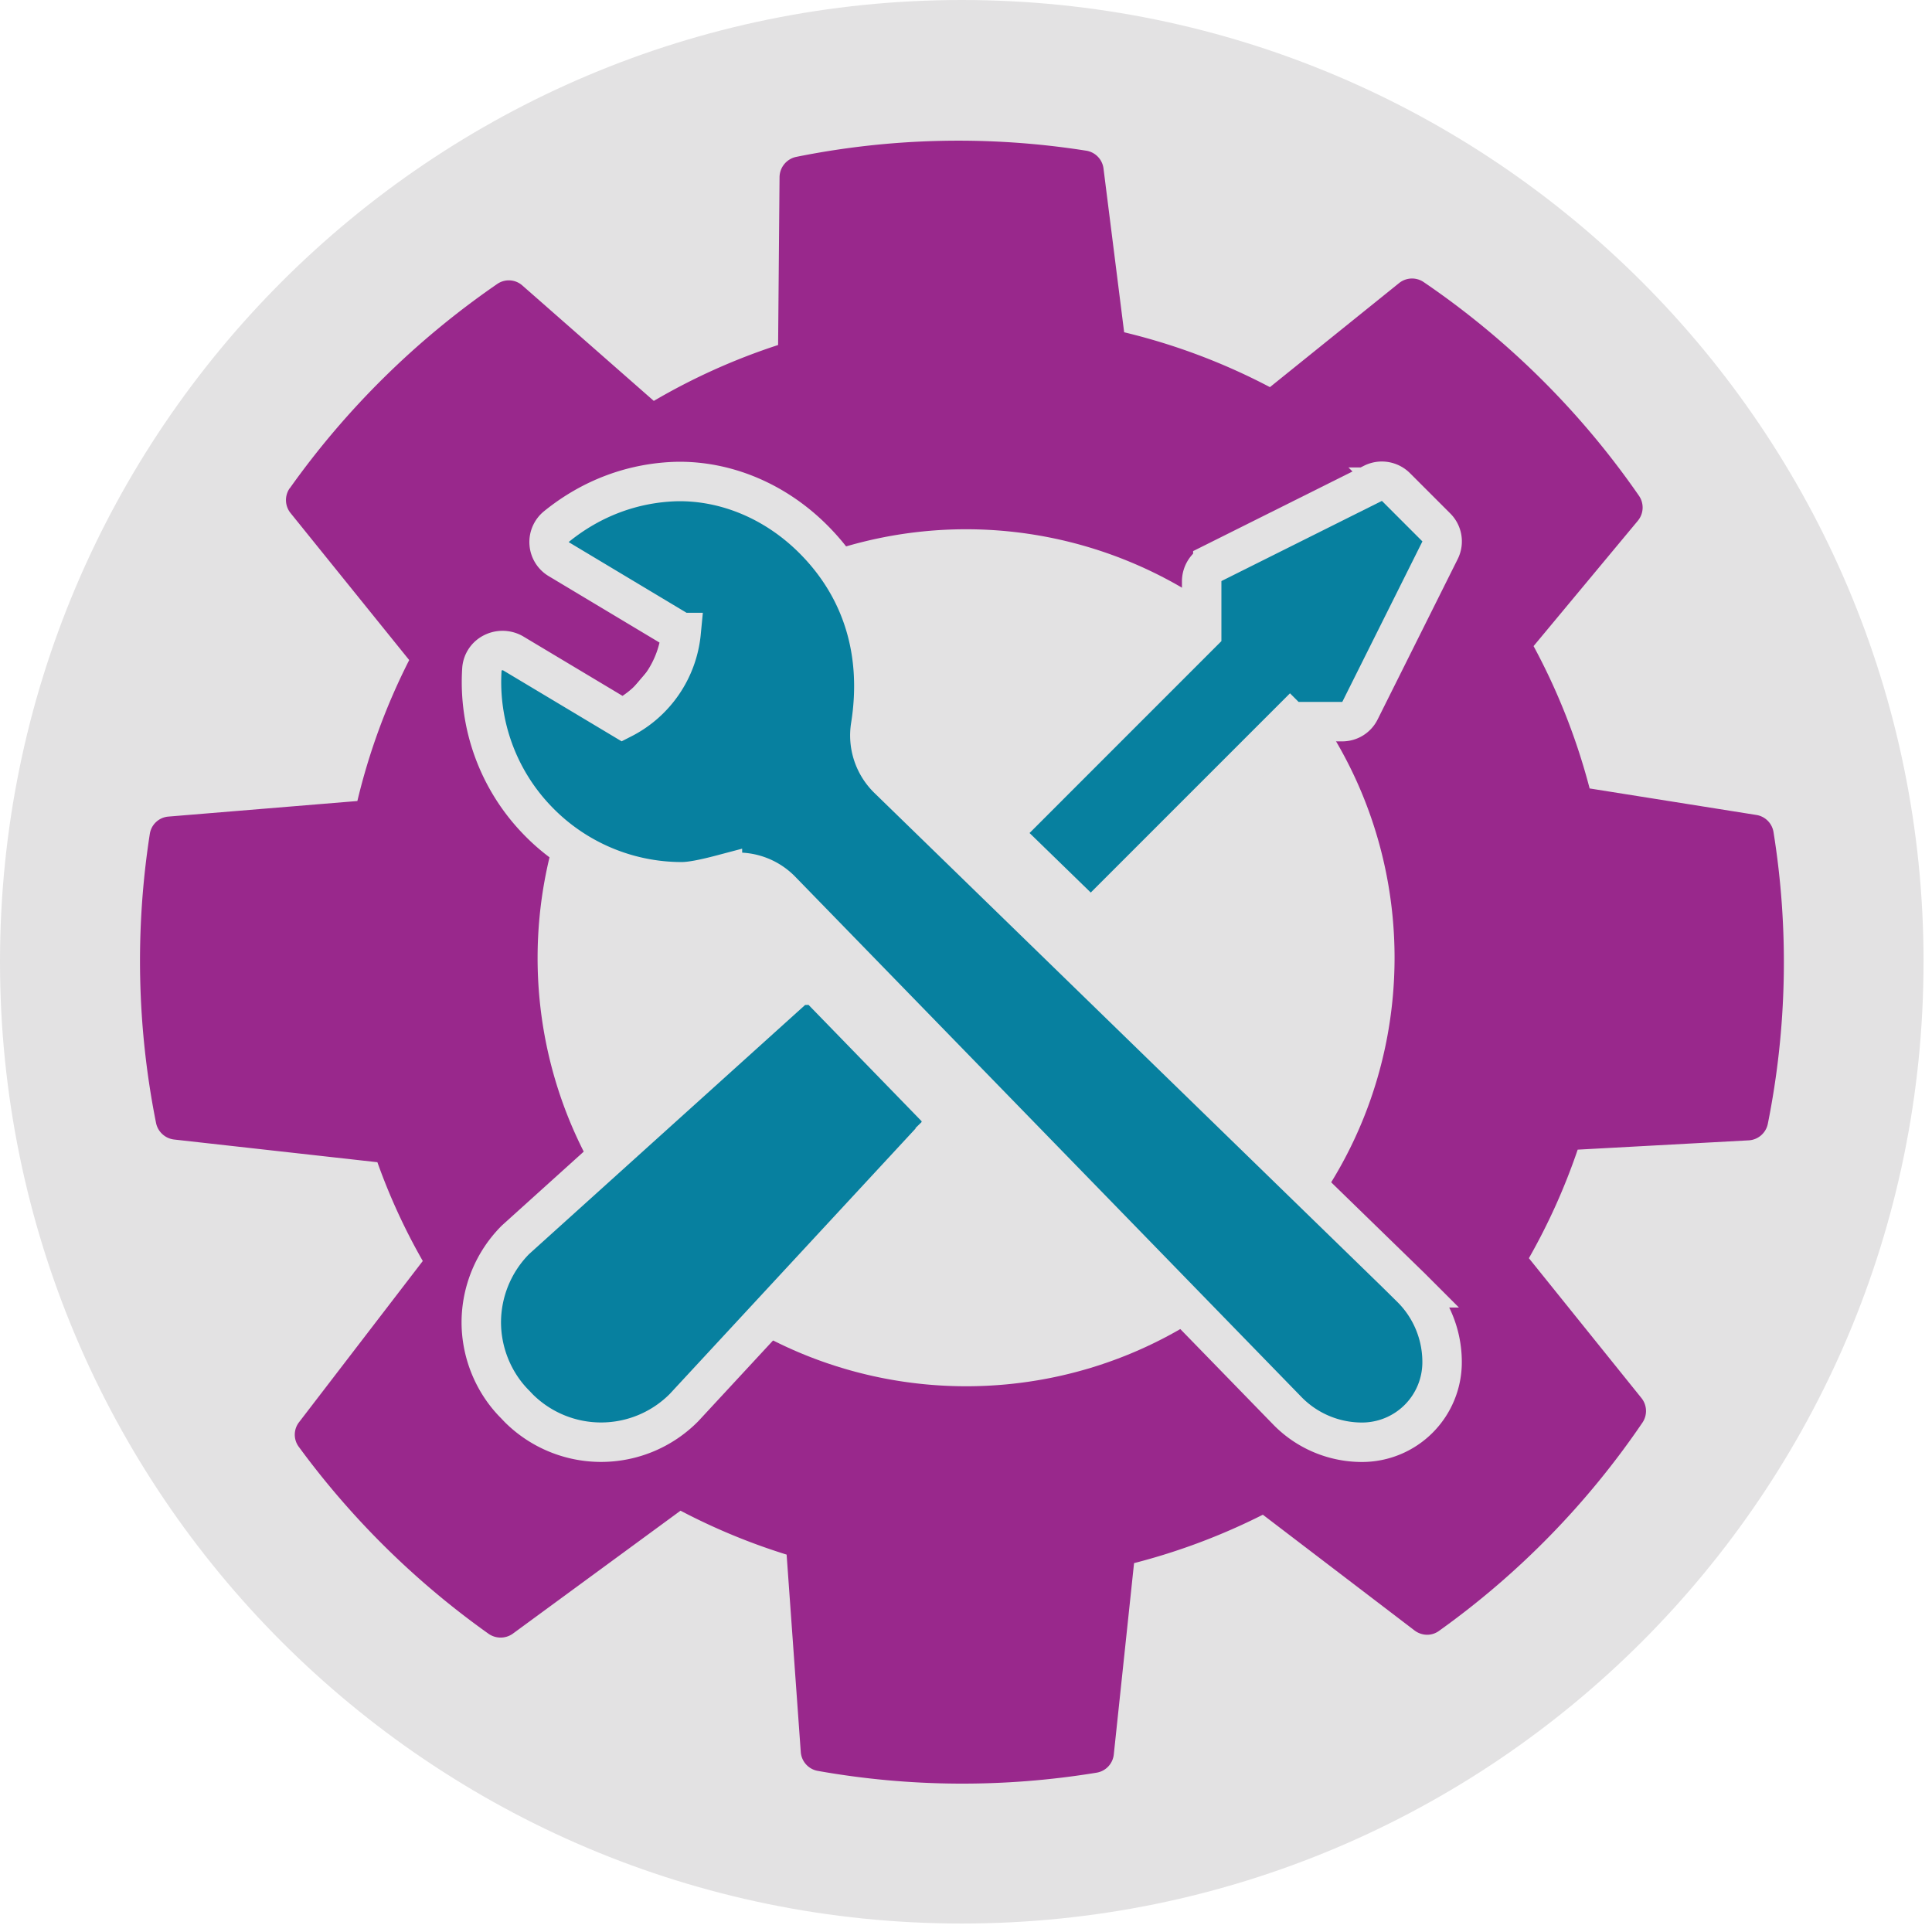
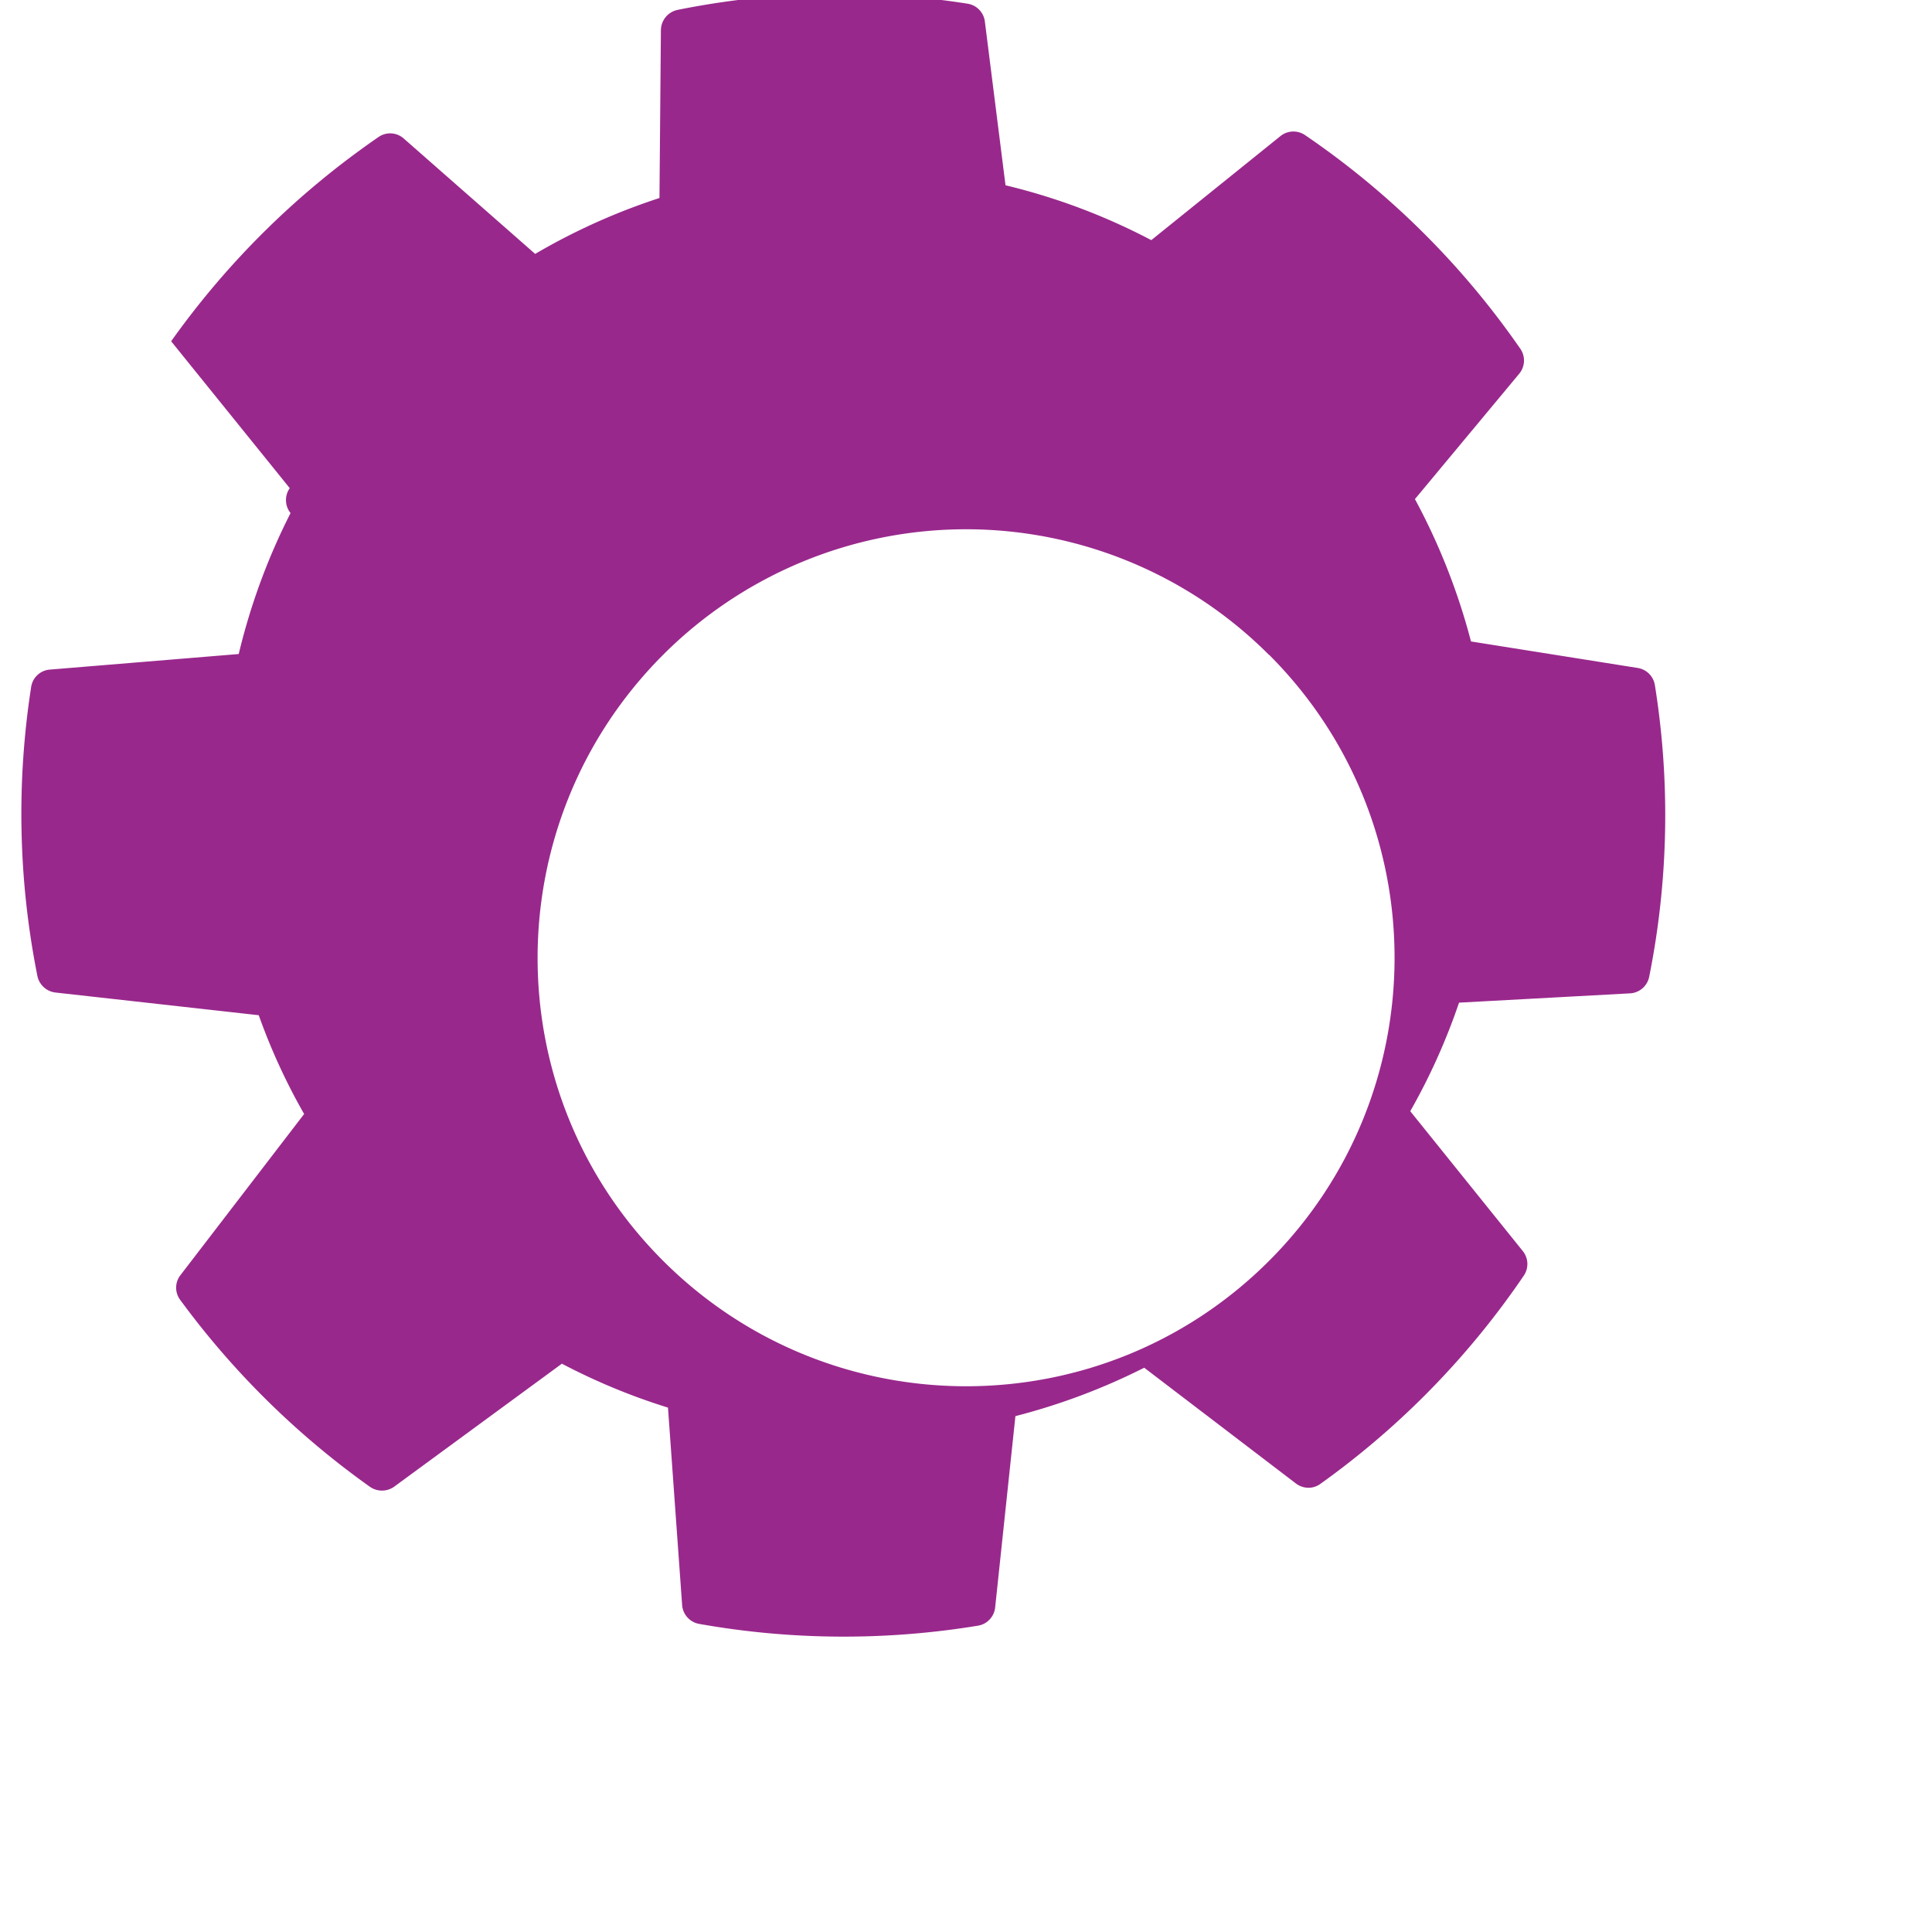
<svg xmlns="http://www.w3.org/2000/svg" width="71" height="71" viewBox="0 0 71 71">
  <g fill-rule="nonzero" fill="none">
-     <path d="M70.689 35.344c0 19.518-15.827 35.345-35.345 35.345C15.827 70.689 0 54.862 0 35.344 0 15.827 15.827 0 35.344 0 54.862 0 70.69 15.827 70.69 35.344" fill="#E3E2E3" />
-     <path d="M10.648 17.94a.76.76 0 0 0 .03.915l4.36 5.402a23.39 23.39 0 0 0-1.905 5.18l-6.942.572a.752.752 0 0 0-.685.633 30.392 30.392 0 0 0 .23 10.633c.068.32.336.565.663.602l7.47.834a22.547 22.547 0 0 0 1.668 3.63l-4.547 5.924a.748.748 0 0 0-.007.908 30.688 30.688 0 0 0 6.972 6.868.772.772 0 0 0 .885 0l6.169-4.524a23.147 23.147 0 0 0 3.899 1.614l.52 7.255a.76.76 0 0 0 .618.692c3.386.603 6.853.625 10.254.067a.759.759 0 0 0 .632-.677l.744-7.024a23.416 23.416 0 0 0 4.733-1.779l5.588 4.264c.268.193.625.2.893 0a30.41 30.41 0 0 0 7.47-7.65.76.76 0 0 0-.037-.9l-4.137-5.141a23.104 23.104 0 0 0 1.793-3.989l6.288-.342a.76.76 0 0 0 .7-.61 30.19 30.19 0 0 0 .208-10.722.759.759 0 0 0-.625-.625l-6.132-.975a23.478 23.478 0 0 0-2.06-5.231l3.831-4.606a.76.76 0 0 0 .045-.915 30.459 30.459 0 0 0-7.917-7.858.76.76 0 0 0-.9.037l-4.748 3.825a23.06 23.06 0 0 0-5.357-2.016l-.76-6.028a.758.758 0 0 0-.646-.647 30.12 30.12 0 0 0-10.648.23.77.77 0 0 0-.61.737l-.053 6.176a23.323 23.323 0 0 0-4.568 2.054l-4.83-4.241a.75.75 0 0 0-.93-.052 30.692 30.692 0 0 0-7.62 7.507v-.007zm35.992 6.124c6.146 6.146 6.146 16.117 0 22.27-6.147 6.147-16.117 6.147-22.271 0-6.154-6.146-6.146-16.117 0-22.27A15.742 15.742 0 0 1 35.5 19.45c4.174 0 8.185 1.659 11.131 4.613h.008z" fill="#99288C" />
+     <path d="M10.648 17.94a.76.76 0 0 0 .03.915a23.39 23.39 0 0 0-1.905 5.18l-6.942.572a.752.752 0 0 0-.685.633 30.392 30.392 0 0 0 .23 10.633c.068.32.336.565.663.602l7.47.834a22.547 22.547 0 0 0 1.668 3.63l-4.547 5.924a.748.748 0 0 0-.007.908 30.688 30.688 0 0 0 6.972 6.868.772.772 0 0 0 .885 0l6.169-4.524a23.147 23.147 0 0 0 3.899 1.614l.52 7.255a.76.76 0 0 0 .618.692c3.386.603 6.853.625 10.254.067a.759.759 0 0 0 .632-.677l.744-7.024a23.416 23.416 0 0 0 4.733-1.779l5.588 4.264c.268.193.625.2.893 0a30.41 30.41 0 0 0 7.47-7.65.76.76 0 0 0-.037-.9l-4.137-5.141a23.104 23.104 0 0 0 1.793-3.989l6.288-.342a.76.76 0 0 0 .7-.61 30.19 30.19 0 0 0 .208-10.722.759.759 0 0 0-.625-.625l-6.132-.975a23.478 23.478 0 0 0-2.06-5.231l3.831-4.606a.76.76 0 0 0 .045-.915 30.459 30.459 0 0 0-7.917-7.858.76.76 0 0 0-.9.037l-4.748 3.825a23.06 23.06 0 0 0-5.357-2.016l-.76-6.028a.758.758 0 0 0-.646-.647 30.12 30.12 0 0 0-10.648.23.77.77 0 0 0-.61.737l-.053 6.176a23.323 23.323 0 0 0-4.568 2.054l-4.83-4.241a.75.75 0 0 0-.93-.052 30.692 30.692 0 0 0-7.62 7.507v-.007zm35.992 6.124c6.146 6.146 6.146 16.117 0 22.27-6.147 6.147-16.117 6.147-22.271 0-6.154-6.146-6.146-16.117 0-22.27A15.742 15.742 0 0 1 35.5 19.45c4.174 0 8.185 1.659 11.131 4.613h.008z" fill="#99288C" />
    <g fill="#07809F" stroke="#E3E2E3" stroke-width="1.45">
-       <path d="M51.863 47.324 32.628 28.61a2.227 2.227 0 0 1-.632-1.942c.424-2.679-.305-5.052-2.106-6.853-1.406-1.406-3.214-2.143-4.993-2.12-1.614.037-3.147.602-4.442 1.651a.735.735 0 0 0 .082 1.205l4.494 2.694a3.986 3.986 0 0 1-2.158 3.17l-4.025-2.41a.786.786 0 0 0-.76 0 .73.73 0 0 0-.379.602 7.305 7.305 0 0 0 1.987 5.484 7.365 7.365 0 0 0 5.35 2.314c.327 0 .804-.09 1.503-.275a2.217 2.217 0 0 1 2.15.588L47.333 51.87a3.828 3.828 0 0 0 2.723 1.132 2.942 2.942 0 0 0 2.94-2.947 3.834 3.834 0 0 0-1.14-2.73h.008z" />
-       <path d="M47.42 26.52h1.906a.724.724 0 0 0 .655-.41l2.939-5.886a.725.725 0 0 0-.142-.848l-1.473-1.473a.737.737 0 0 0-.848-.142l-5.886 2.94a.746.746 0 0 0-.41.654v1.905l-7.358 7.36 3.289 3.199 7.314-7.315.015.015zM29.585 36.207a.705.705 0 0 0-.491.194l-10.15 9.16a4.312 4.312 0 0 0-1.257 3.028c0 1.131.454 2.232 1.243 3.021l.134.141a4.288 4.288 0 0 0 6.072-.022l9.234-9.97a.74.74 0 0 0 .223-.522c0-.096.015-.2.03-.297l-4.636-4.77a2.552 2.552 0 0 1-.417.037h.015z" />
-     </g>
+       </g>
  </g>
</svg>